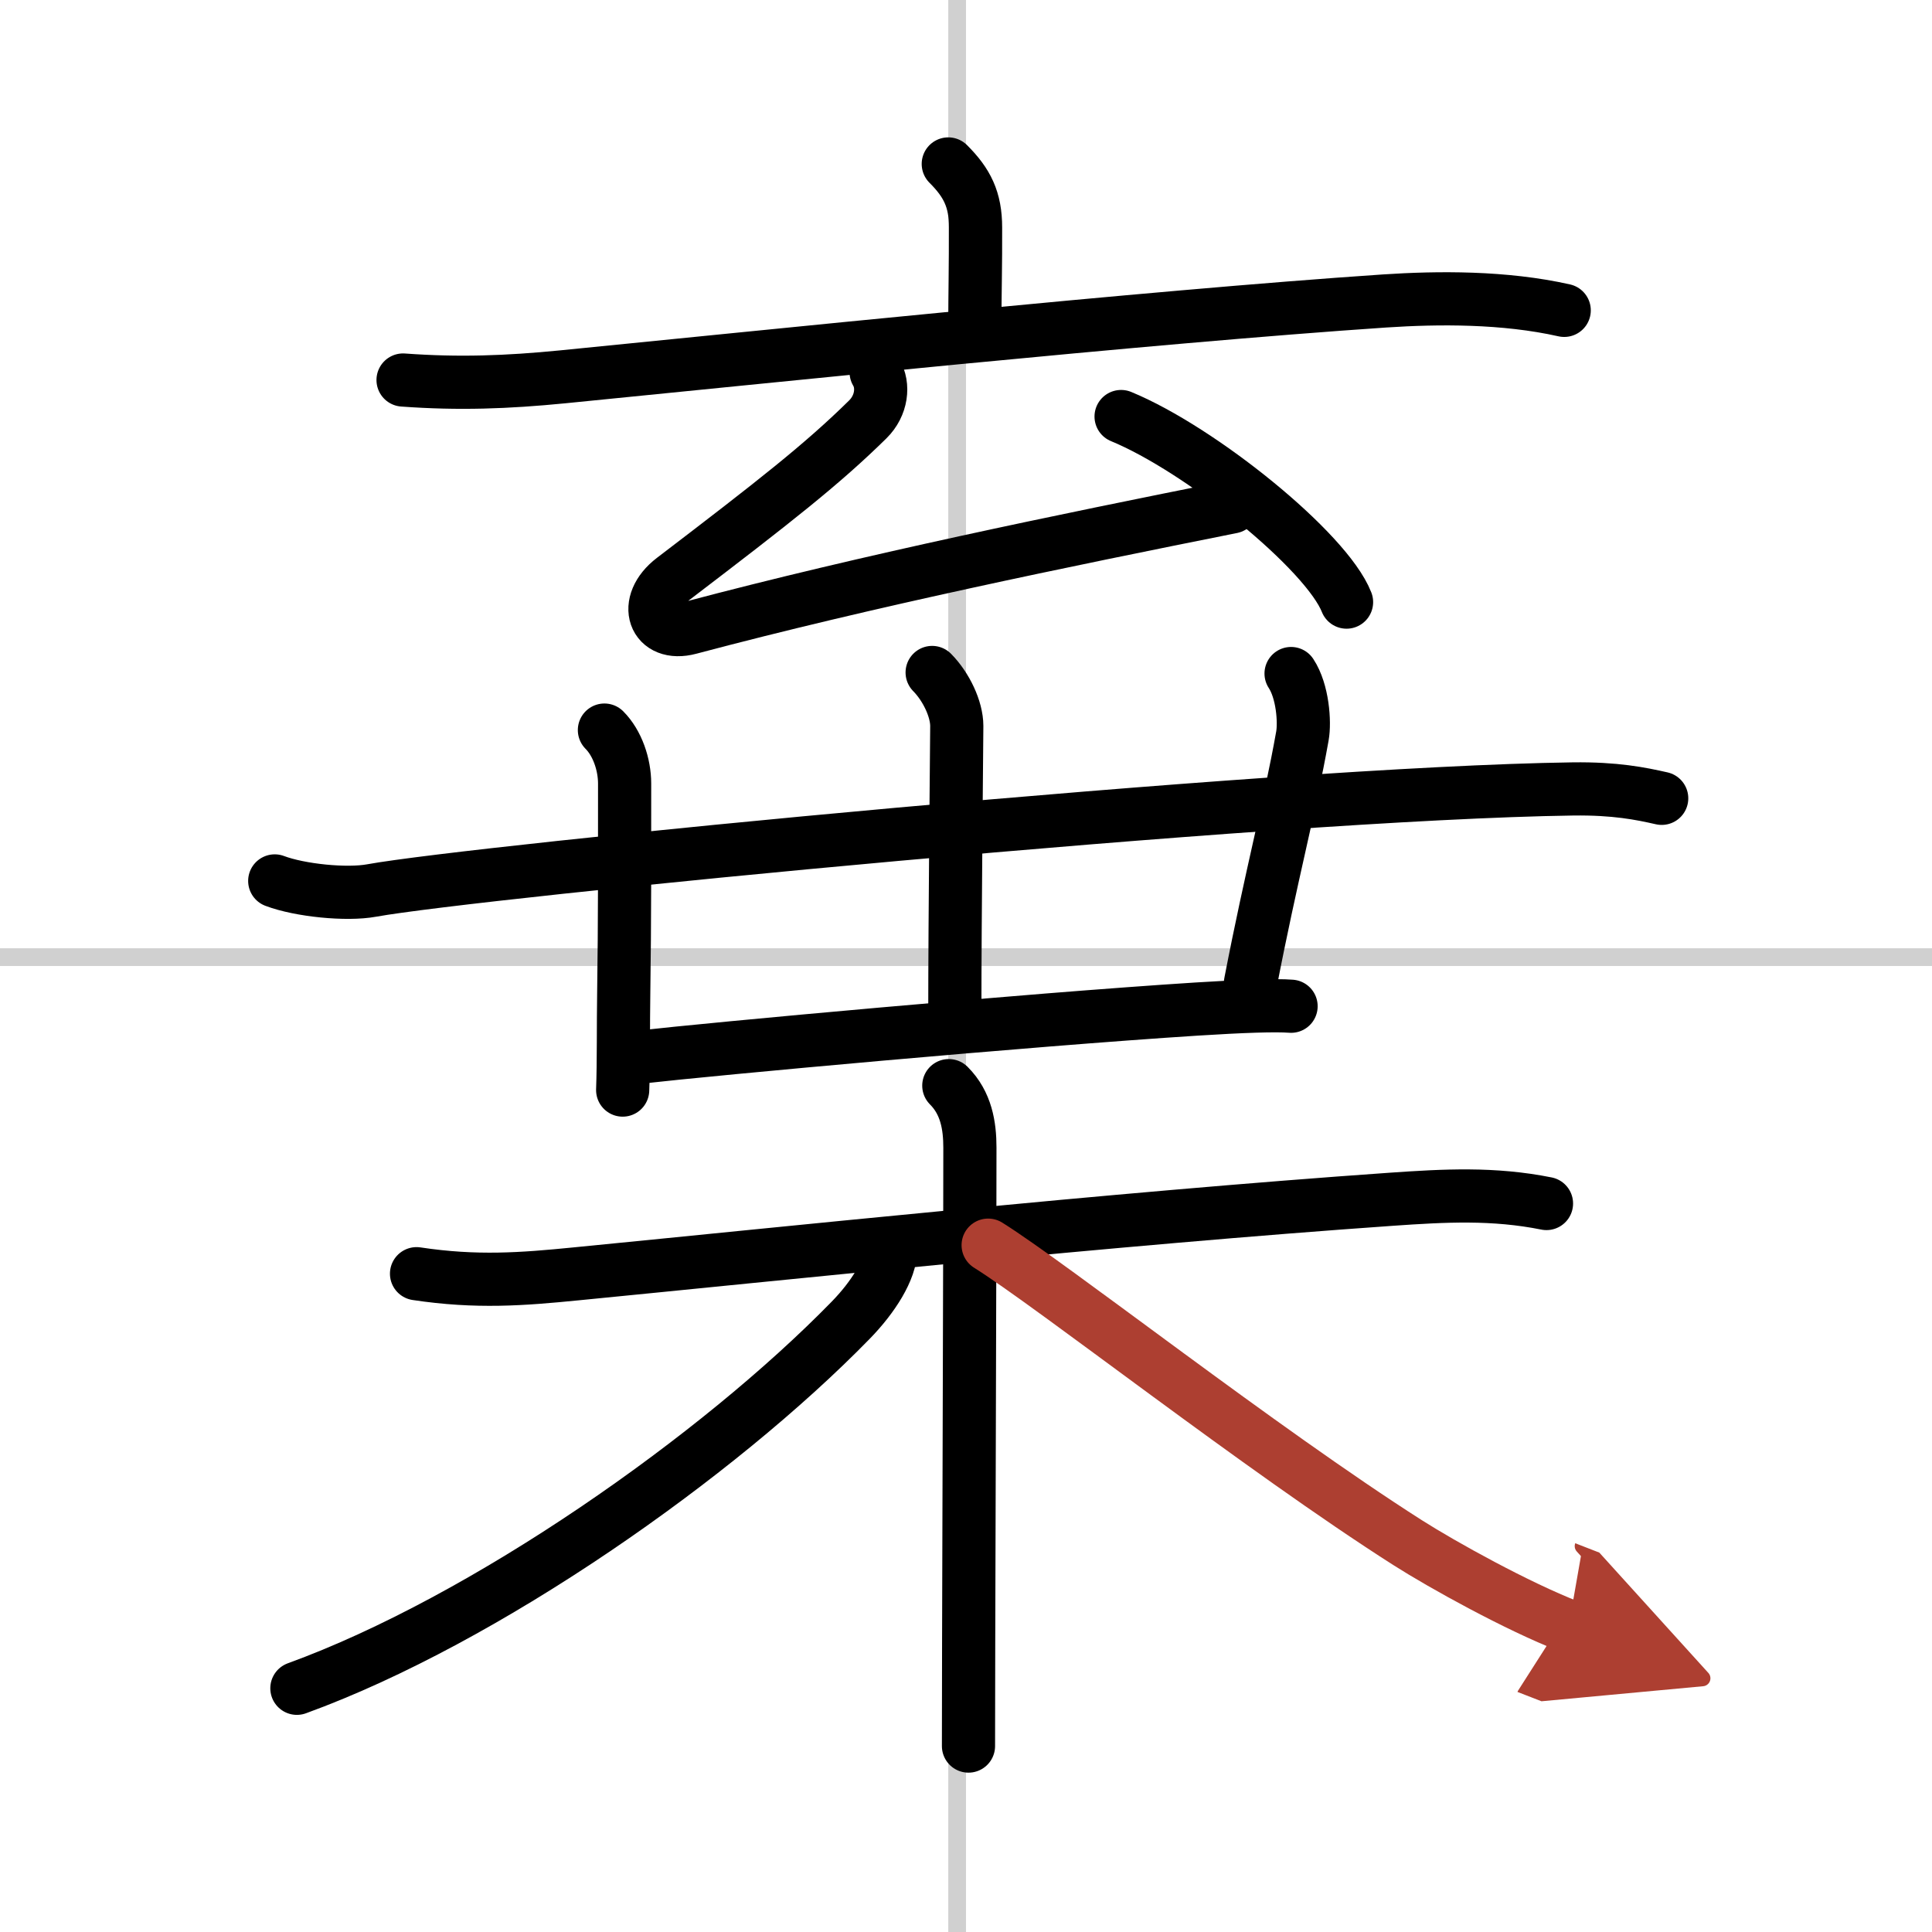
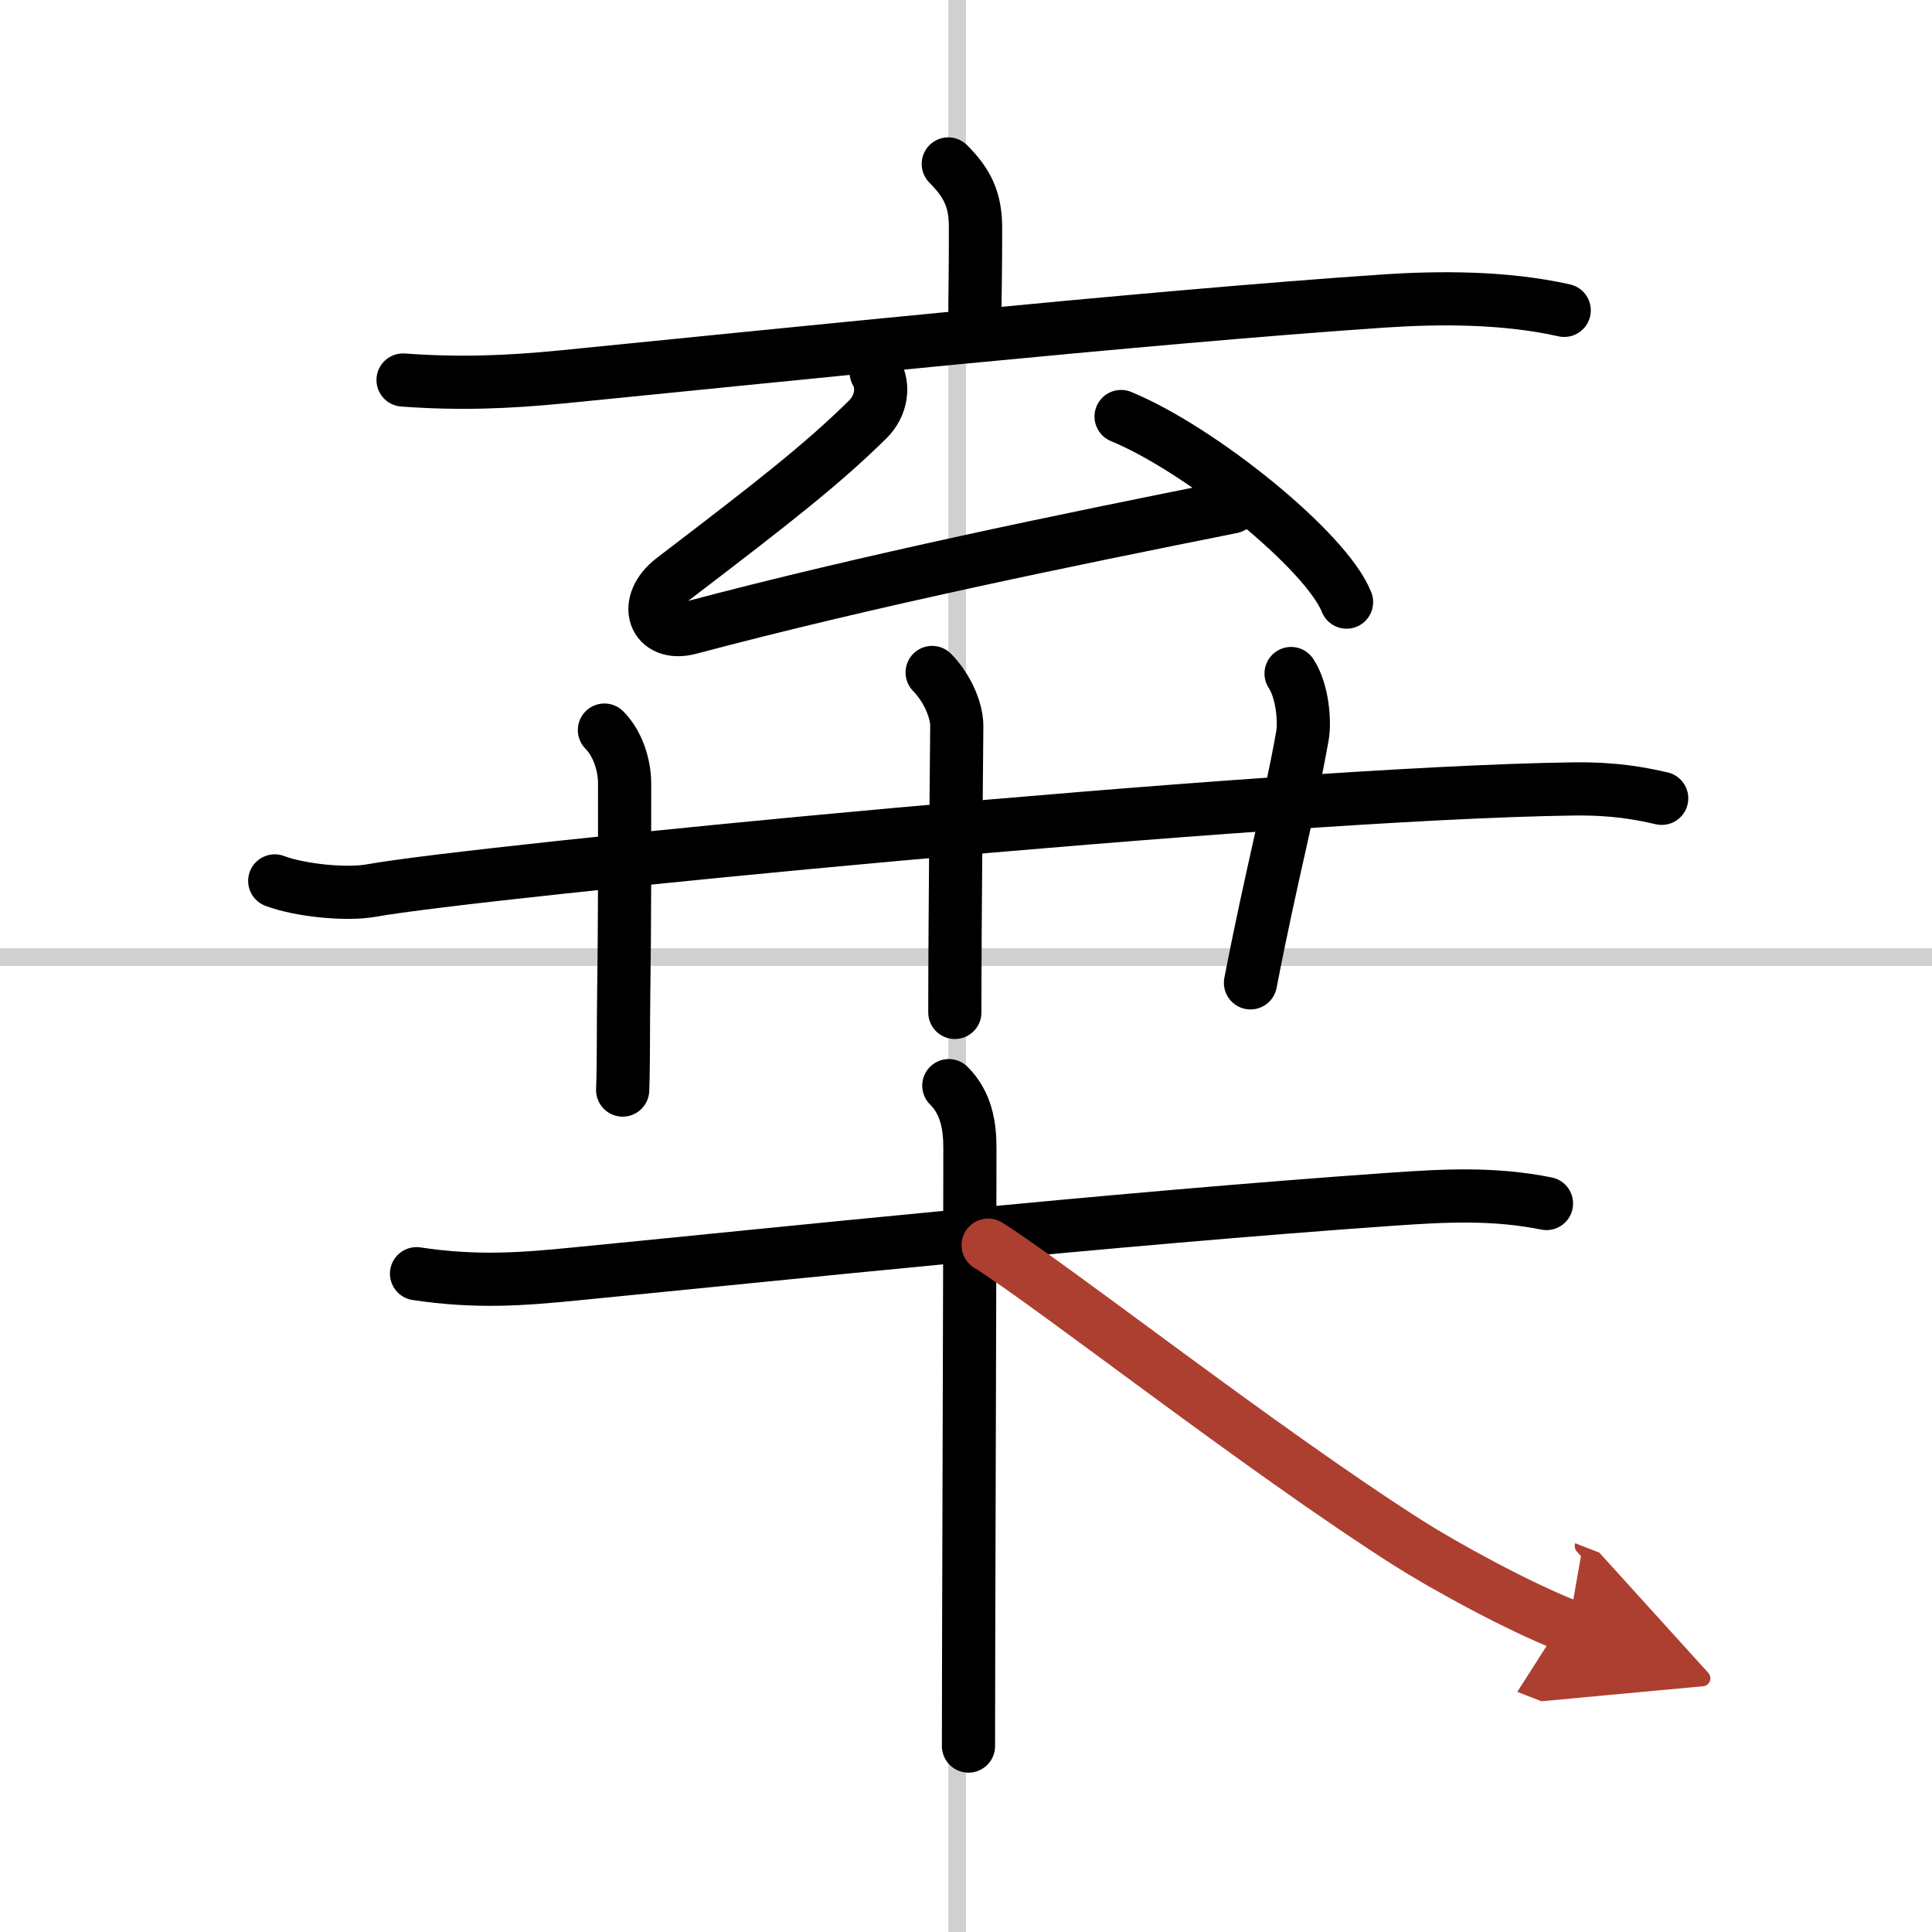
<svg xmlns="http://www.w3.org/2000/svg" width="400" height="400" viewBox="0 0 109 109">
  <defs>
    <marker id="a" markerWidth="4" orient="auto" refX="1" refY="5" viewBox="0 0 10 10">
      <polyline points="0 0 10 5 0 10 1 5" fill="#ad3f31" stroke="#ad3f31" />
    </marker>
  </defs>
  <g fill="none" stroke="#000" stroke-linecap="round" stroke-linejoin="round" stroke-width="3">
-     <rect width="100%" height="100%" fill="#fff" stroke="#fff" />
    <line x1="54" x2="54" y2="109" stroke="#d0d0d0" stroke-width="1" />
    <line x2="109" y1="54" y2="54" stroke="#d0d0d0" stroke-width="1" />
    <path d="M53.5,9.25c1.06,1.06,1.54,2,1.54,3.59C55.05,14.75,55,17,55,18" />
    <path d="m22.74 21.44c3.15 0.23 5.86 0.13 9.01-0.18 10.94-1.08 32.99-3.38 46.37-4.28 3.02-0.2 6.75-0.23 10.13 0.53" />
    <path d="M49.43,21c0.45,0.75,0.32,1.88-0.47,2.66c-2.56,2.52-5.2,4.59-10.98,9c-1.8,1.37-1.08,3.31,0.93,2.77C49,32.75,60,30.5,69.5,28.6" />
    <path d="m63.25 23.5c4.49 1.85 11.59 7.59 12.72 10.47" />
    <path d="m15.5 49.7c1.43 0.54 4.06 0.8 5.47 0.54 5.78-1.05 50.69-5.49 67.78-5.73 2.38-0.03 3.81 0.26 5 0.53" />
    <path d="m34.1 41.19c0.73 0.73 1.14 1.94 1.14 3.02 0 3.8 0.01 7.8-0.05 11.79-0.03 1.83 0 3.85-0.06 5.5" />
    <path d="m52.59 37.94c0.79 0.8 1.39 2.06 1.39 3.02 0 0.8-0.11 10.77-0.11 16.16" />
    <path d="m72.84 38c0.66 1 0.78 2.74 0.64 3.52-0.73 4.1-1.73 7.73-2.93 13.93" />
-     <path d="m36.11 59.64c4.04-0.46 21.82-2.1 31.39-2.71 2.53-0.16 4.46-0.23 5.34-0.16" />
    <path d="m23.5 71.86c3.38 0.51 5.97 0.31 8.99 0.01 10.95-1.07 30.39-3.12 46-4.21 3.02-0.21 5.77-0.36 8.76 0.24" />
    <path d="m53.53 61.25c0.98 0.98 1.19 2.25 1.19 3.5 0 6.35-0.05 18.73-0.07 27.88 0 2.19-0.01 4.19-0.01 5.88" />
-     <path d="m50.25 70.5c0 1.12-0.98 2.68-2.26 3.99-7.48 7.67-20.6 16.89-31.24 20.76" />
    <path d="m55.75 70.25c3.63 2.27 15.39 11.51 23.66 16.78 2.01 1.28 6.21 3.6 9.09 4.72" marker-end="url(#a)" stroke="#ad3f31" />
  </g>
</svg>